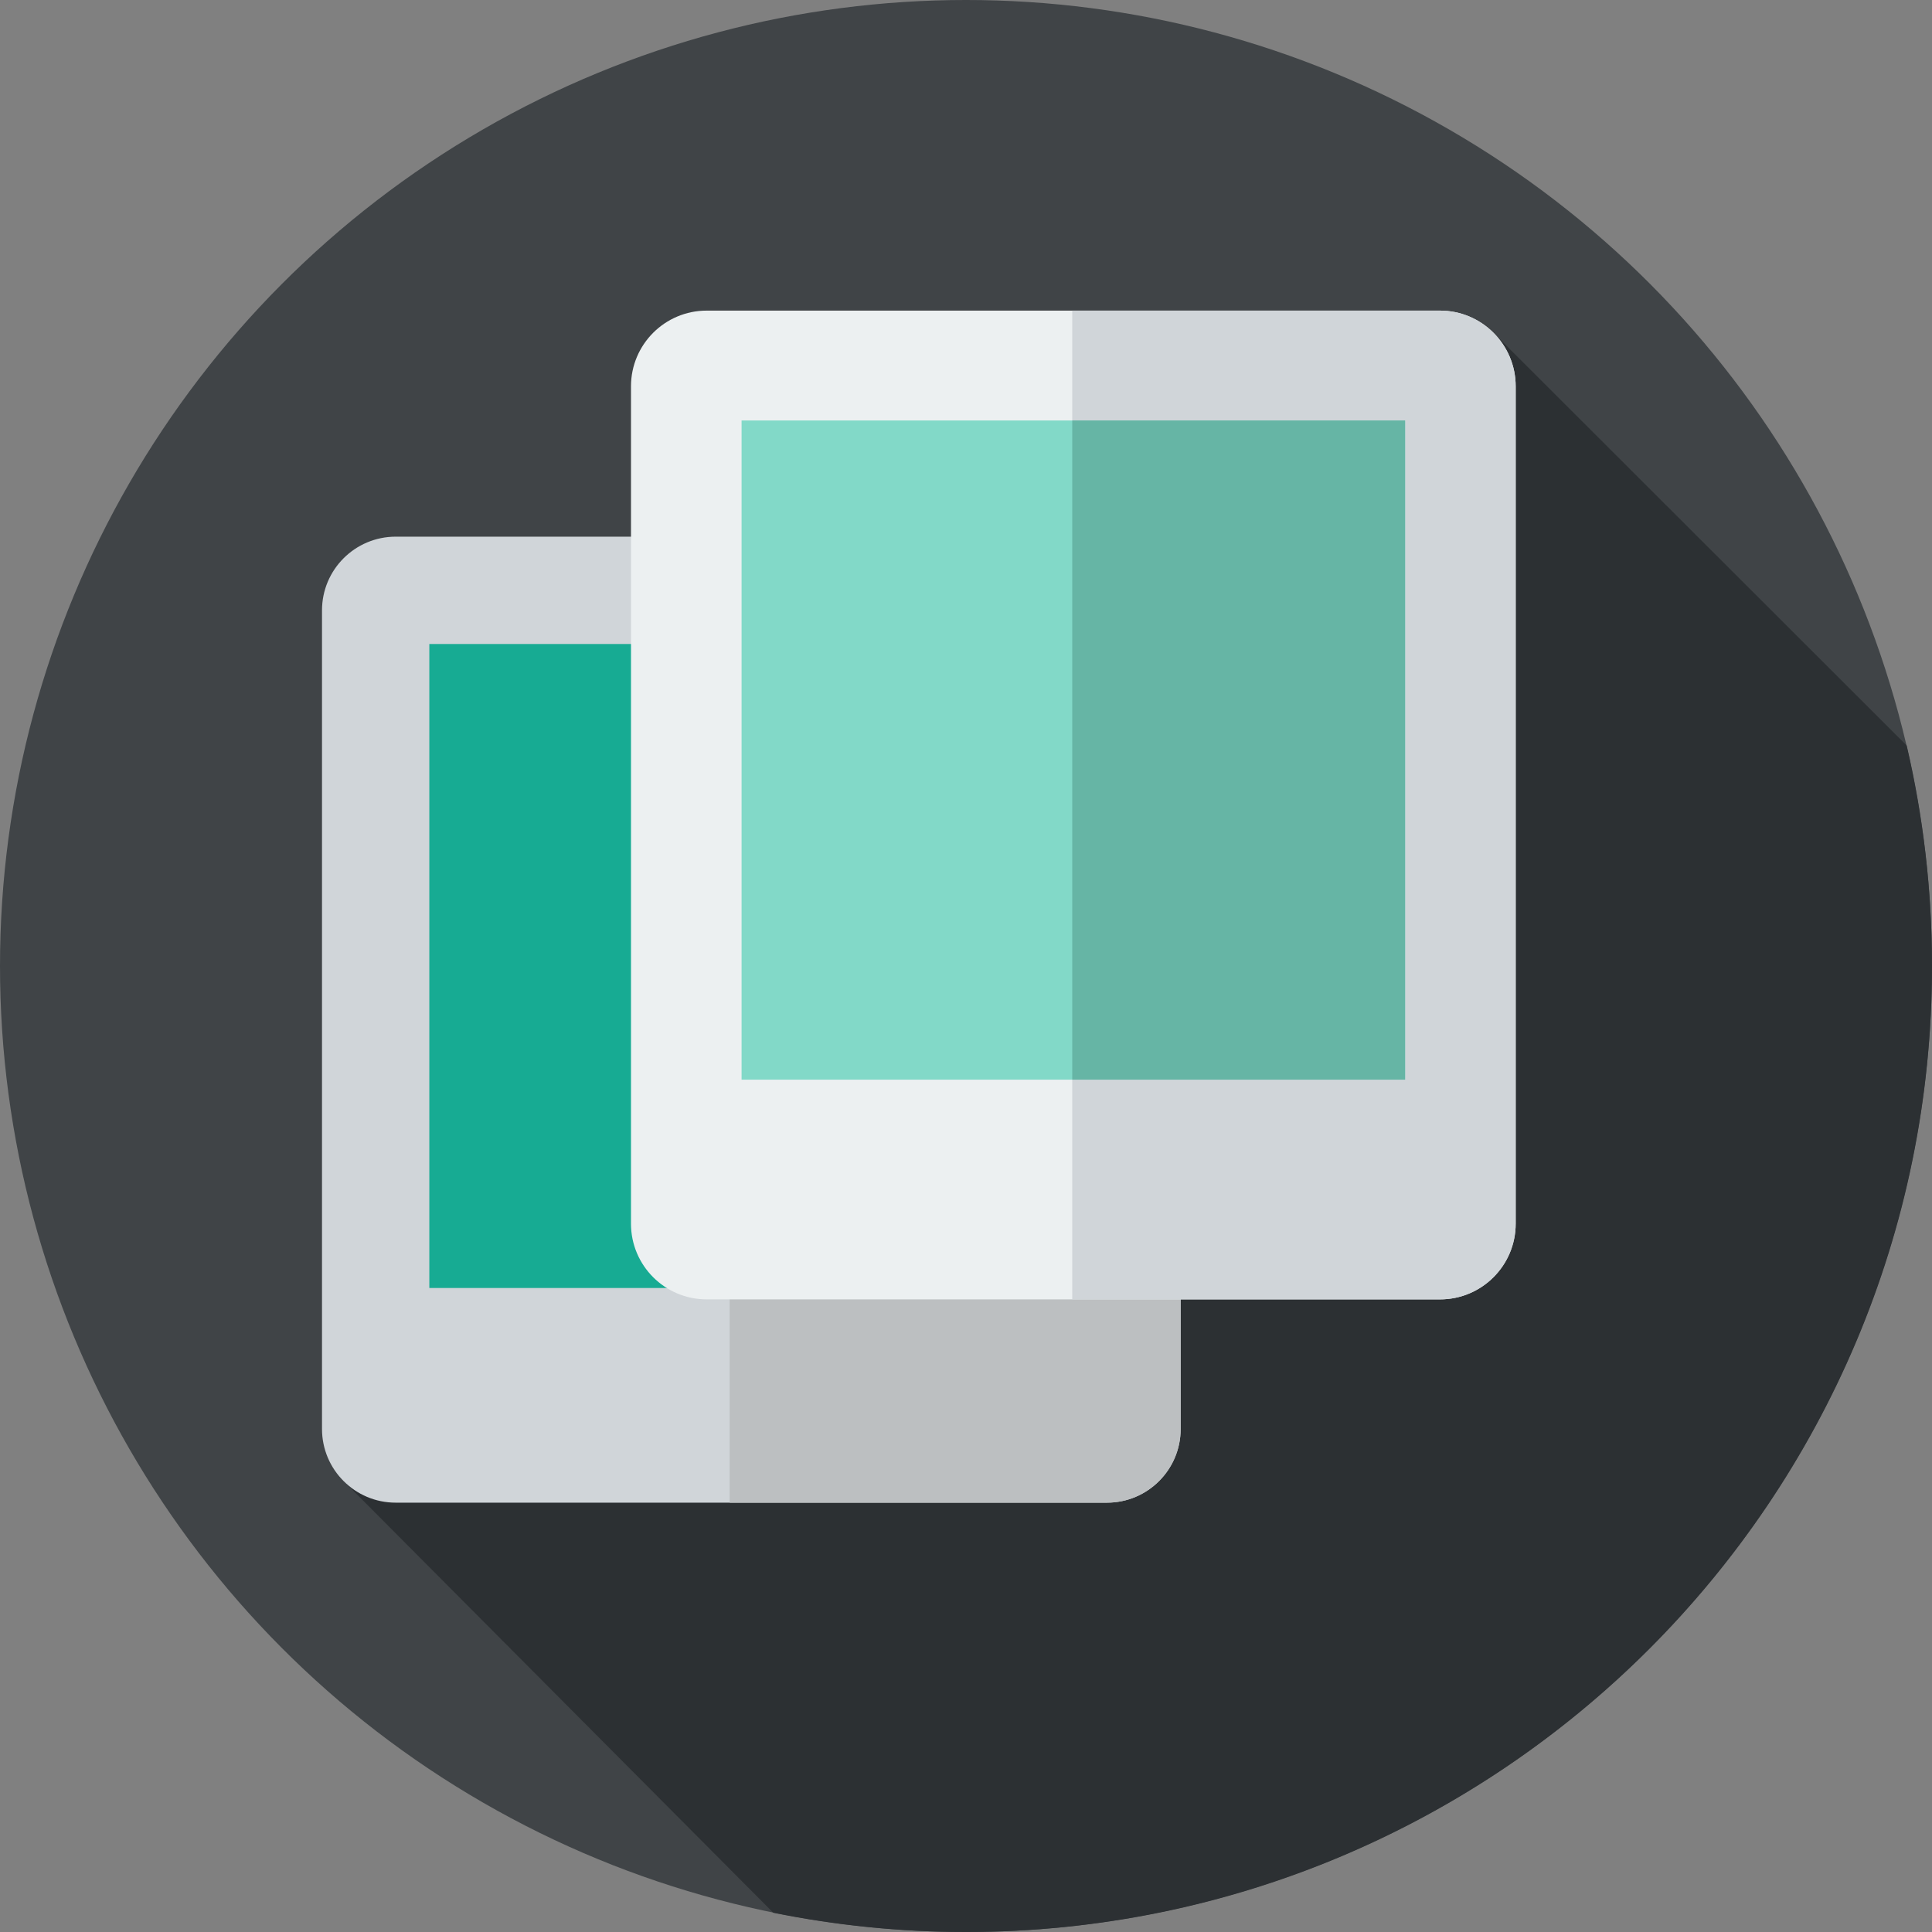
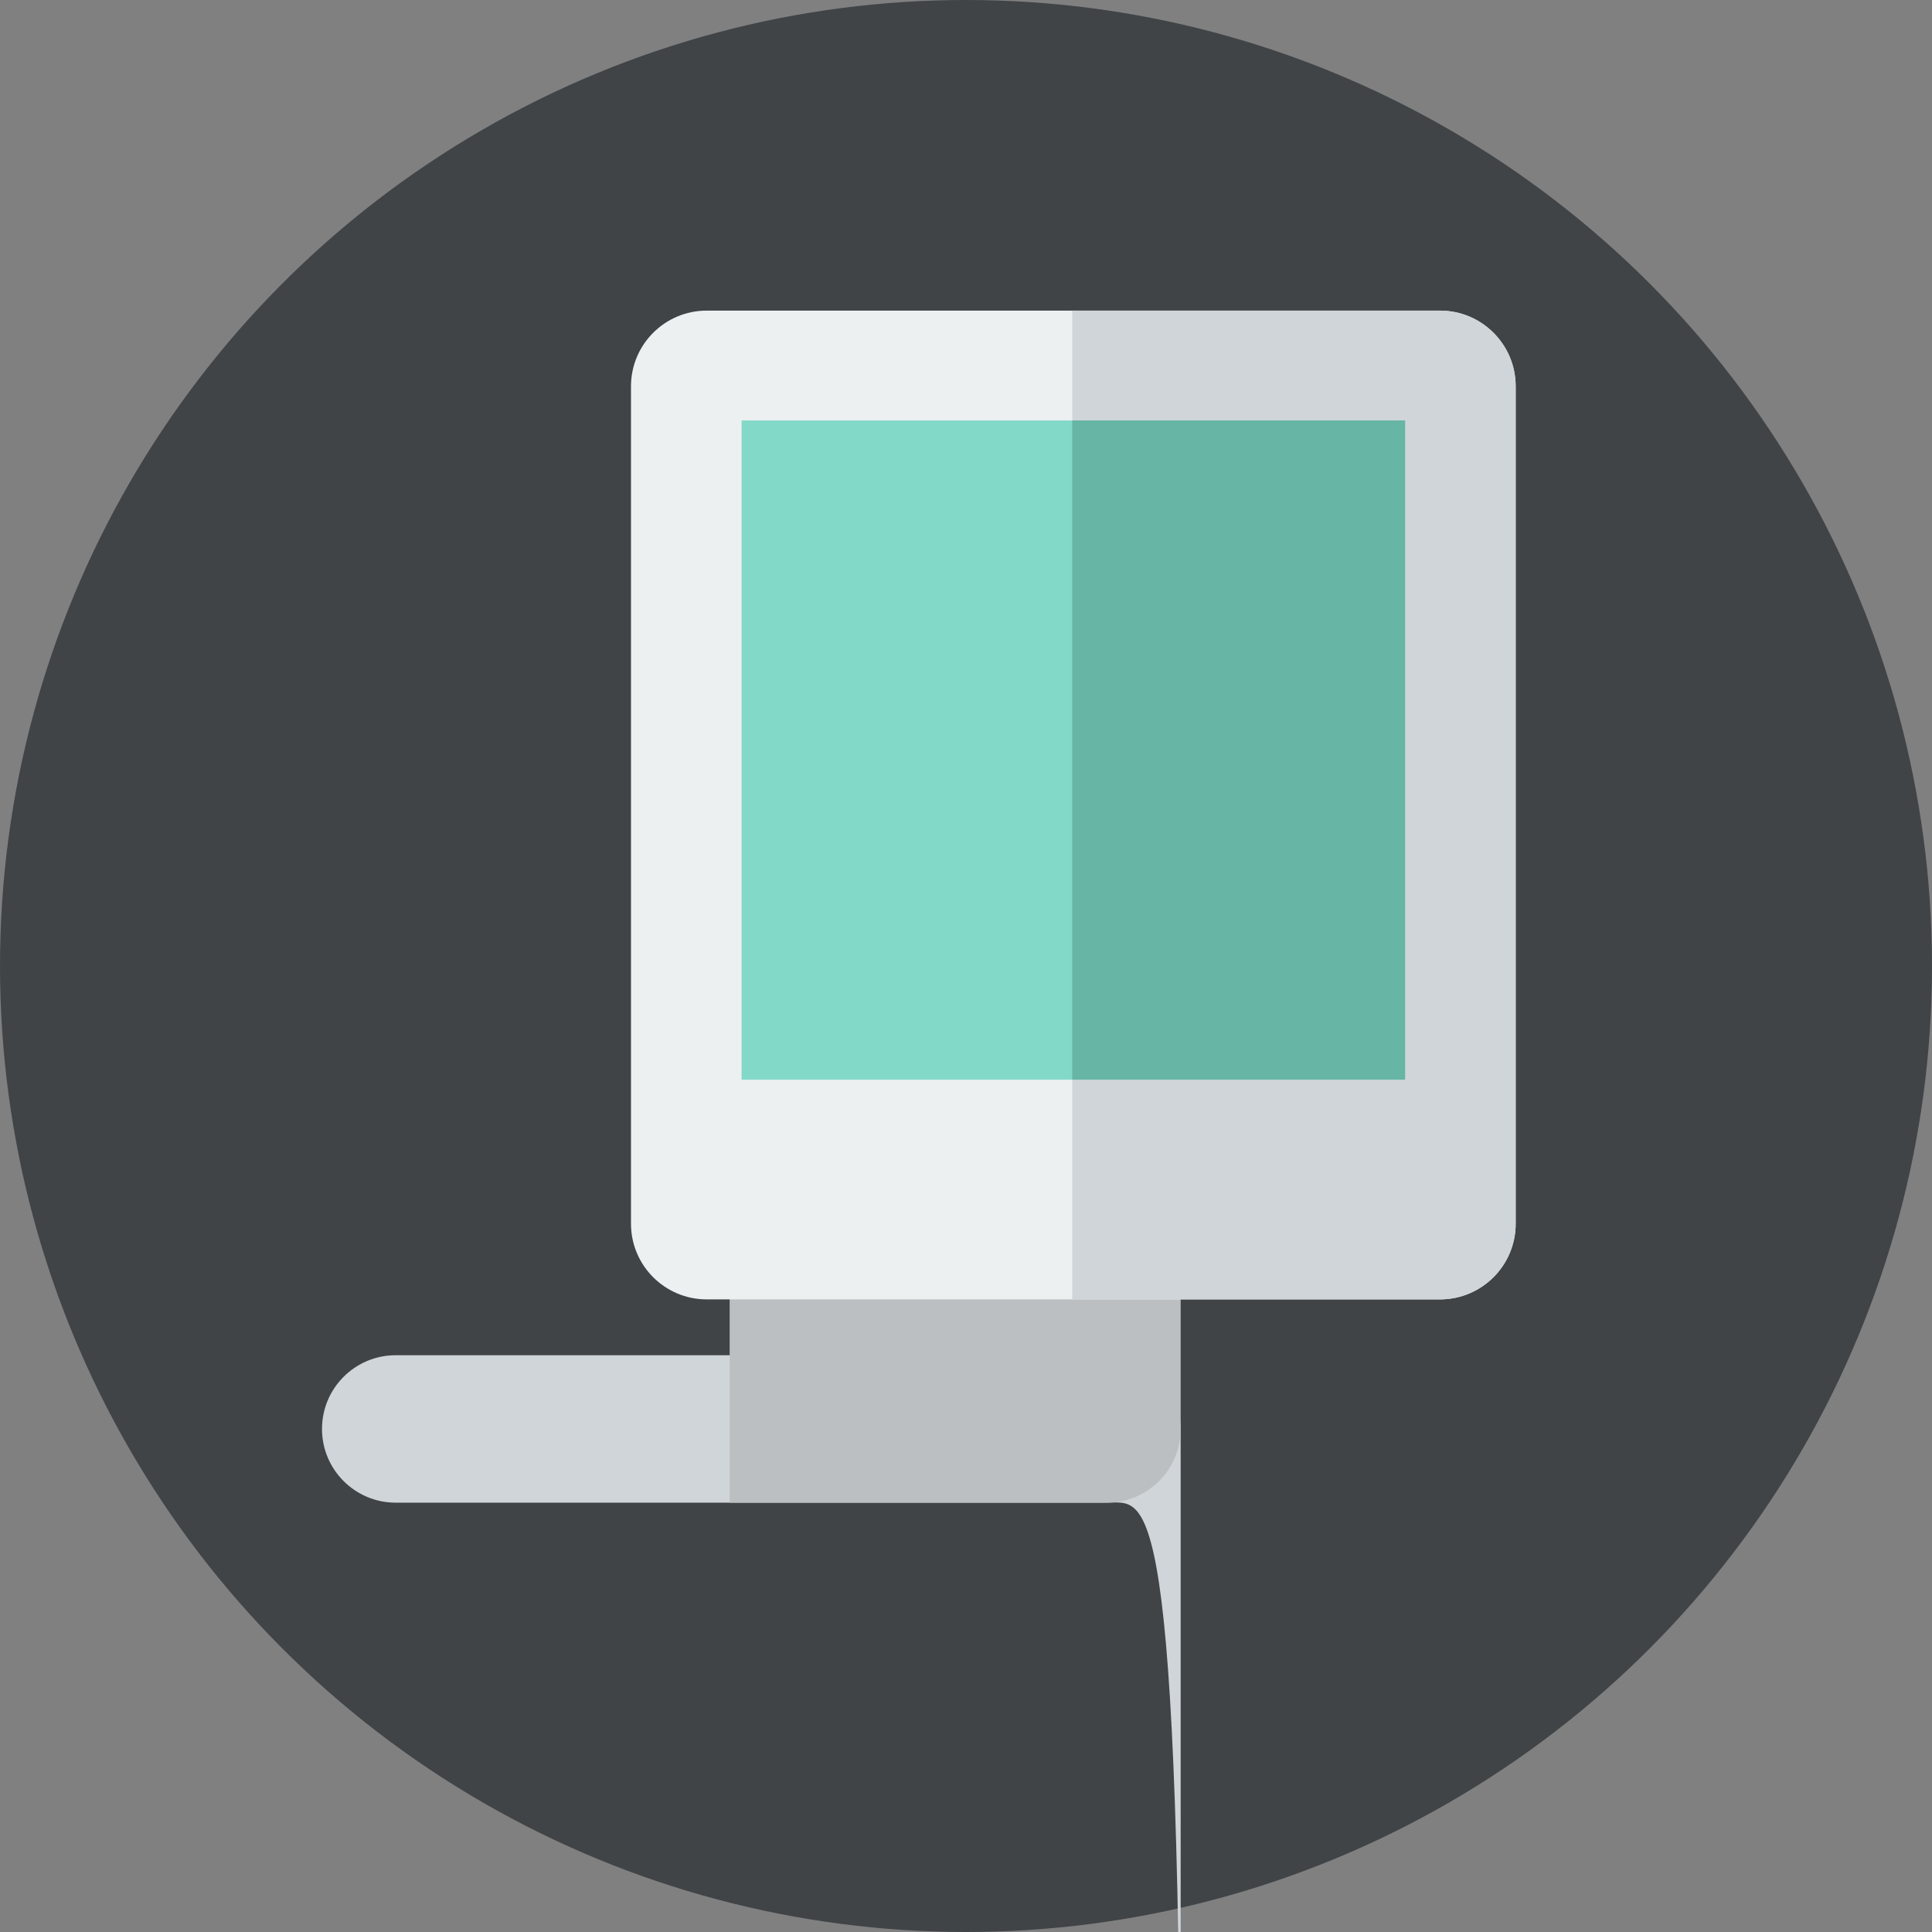
<svg xmlns="http://www.w3.org/2000/svg" version="1.1" id="Layer_1" viewBox="0 0 297 297" xml:space="preserve">
  <rect x="0" y="0" width="297" height="297" fill="#808080" stroke="none" />
  <g>
    <g>
      <circle style="fill:#404447;" cx="148.5" cy="148.5" r="148.5" />
    </g>
-     <path style="fill:#2C3033;" d="M297,148.5c0-11.659-1.347-23.004-3.888-33.889l-63.57-63.501L52.422,227.262l66.453,66.779   c9.574,1.938,19.48,2.959,29.626,2.959C230.514,297,297,230.514,297,148.5z" />
    <g>
-       <path style="fill:#D0D5D9;" d="M170.167,231H60.834c-6.259,0-11.333-5.074-11.333-11.333V93.833    c0-6.259,5.074-11.333,11.333-11.333h109.333c6.259,0,11.333,5.074,11.333,11.333v125.833C181.5,225.926,176.426,231,170.167,231z    " />
+       <path style="fill:#D0D5D9;" d="M170.167,231H60.834c-6.259,0-11.333-5.074-11.333-11.333c0-6.259,5.074-11.333,11.333-11.333h109.333c6.259,0,11.333,5.074,11.333,11.333v125.833C181.5,225.926,176.426,231,170.167,231z    " />
    </g>
    <g>
-       <rect x="66" y="99" style="fill:#17AB93;" width="99" height="99" />
-     </g>
+       </g>
    <g>
      <path style="fill:#BCBFC1;" d="M170.167,82.5h-58V231h58c6.259,0,11.333-5.074,11.333-11.333V93.833    C181.5,87.574,176.426,82.5,170.167,82.5z" />
    </g>
    <g>
      <path style="fill:#ECF0F1;" d="M221.361,199.75H108.639c-6.428,0-11.639-5.211-11.639-11.639V59.389    c0-6.428,5.211-11.639,11.639-11.639h112.723c6.428,0,11.639,5.211,11.639,11.639v128.723    C233,194.539,227.789,199.75,221.361,199.75z" />
    </g>
    <g>
      <path style="fill:#D0D5D9;" d="M221.361,47.75h-56.528v152h56.528c6.428,0,11.639-5.211,11.639-11.639V59.389    C233,52.961,227.789,47.75,221.361,47.75z" />
    </g>
    <g>
      <rect x="114" y="64.639" style="fill:#82D9C8;" width="102" height="101.333" />
    </g>
    <g>
      <rect x="164.834" y="64.639" style="fill:#66B5A5;" width="51.166" height="101.333" />
    </g>
  </g>
</svg>